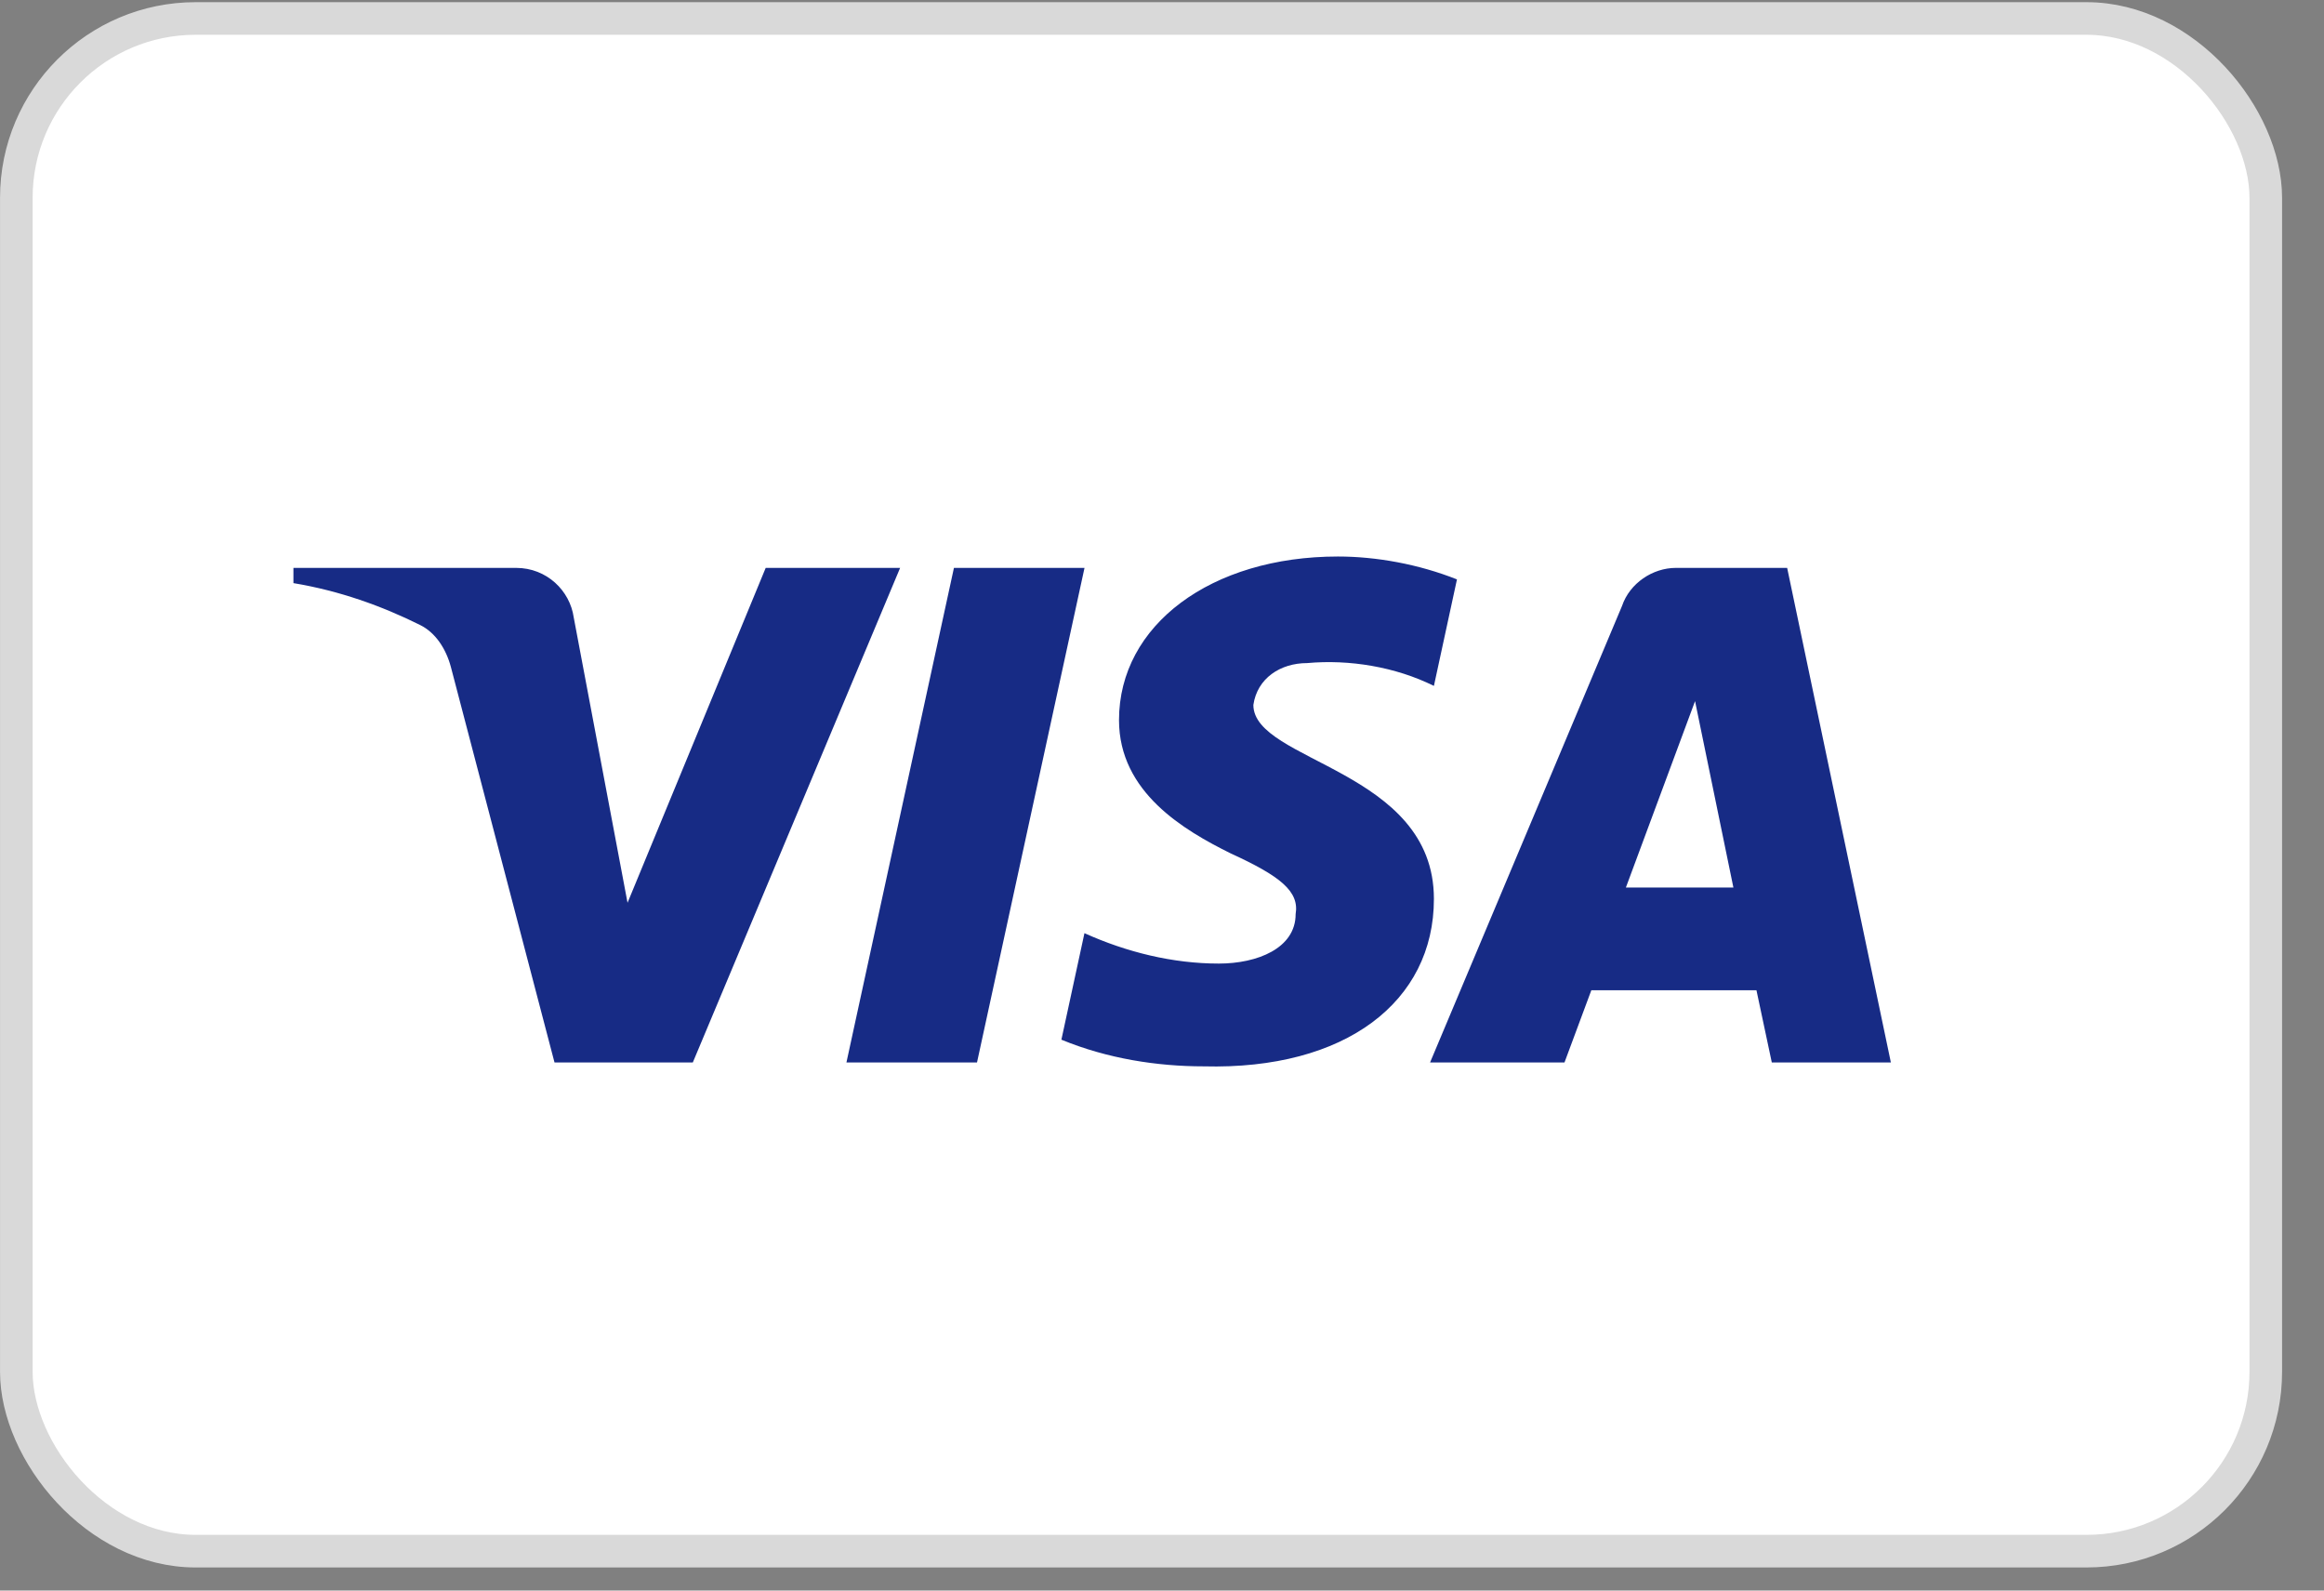
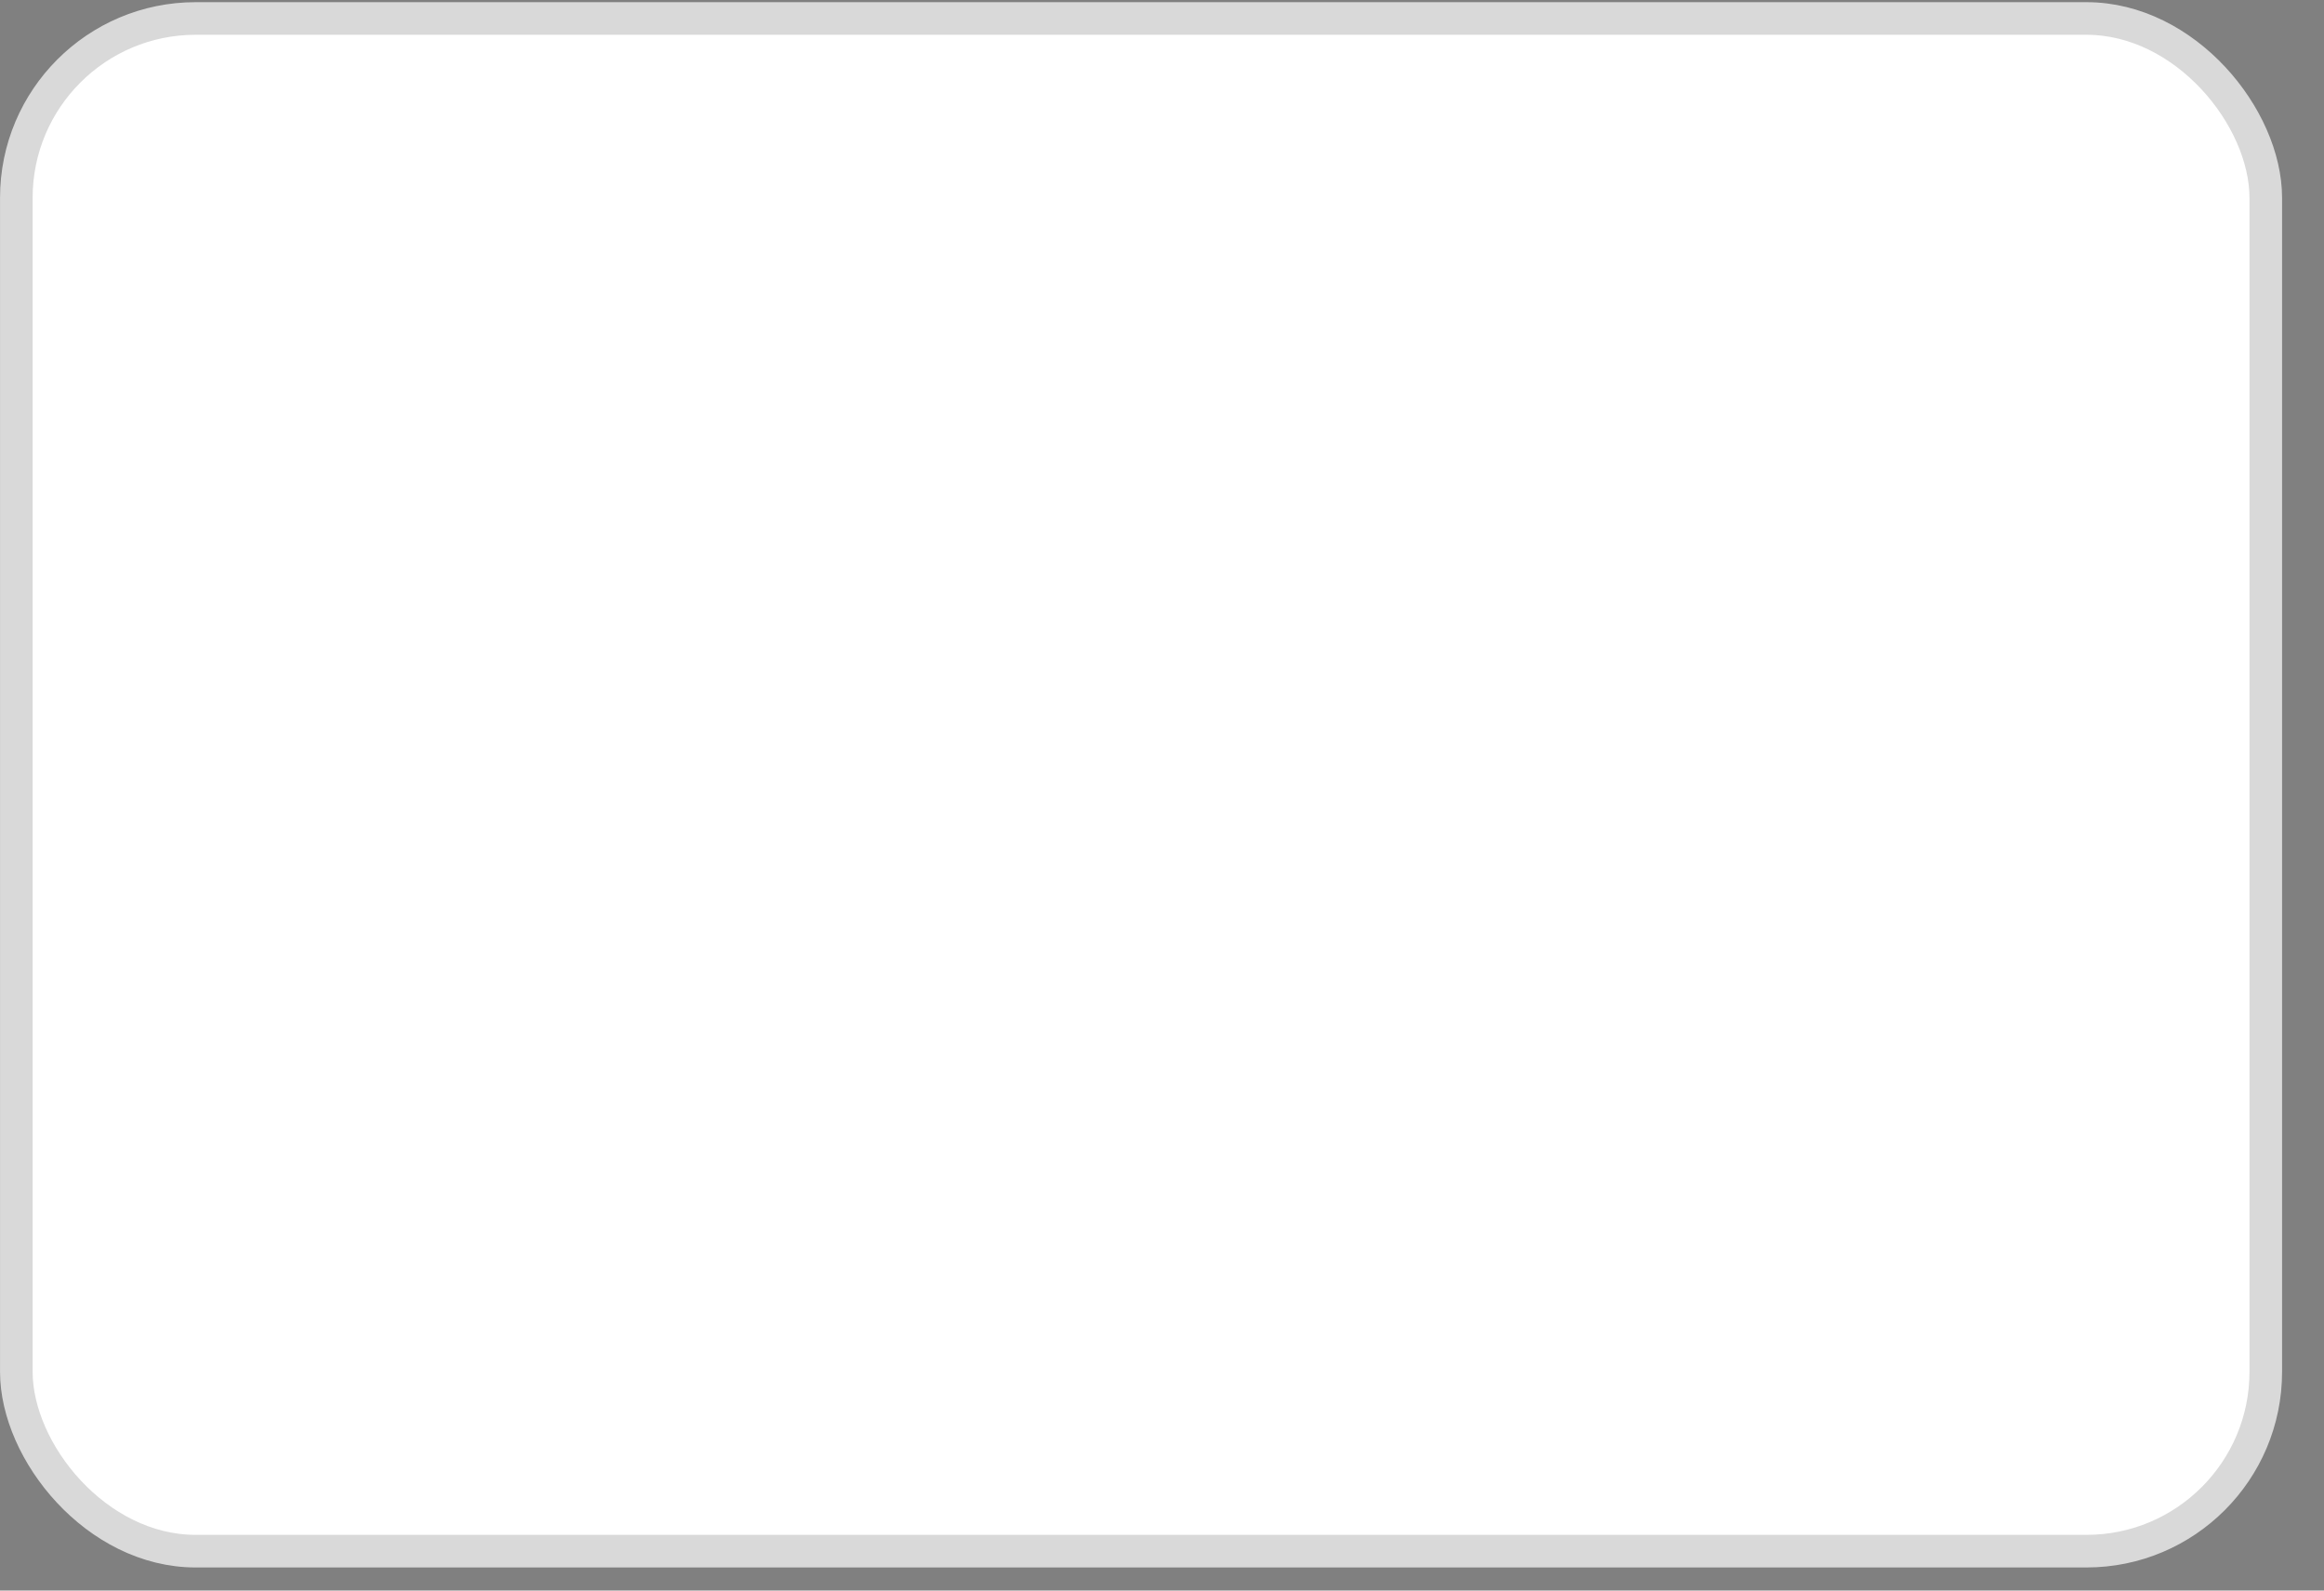
<svg xmlns="http://www.w3.org/2000/svg" width="38" height="26" viewBox="0 0 38 26" fill="none">
  <rect x="0" y="0" width="38" height="26" fill="#808080" stroke="none" />
  <rect x="0.267" y="0.302" width="36.781" height="25.054" rx="2.932" fill="white" stroke="#D9D9D9" stroke-width="0.533" />
-   <path fill-rule="evenodd" clip-rule="evenodd" d="M11.328 17.368H9.067L7.372 10.901C7.292 10.604 7.121 10.341 6.87 10.217C6.243 9.905 5.551 9.657 4.798 9.532V9.283H8.439C8.942 9.283 9.319 9.657 9.381 10.092L10.261 14.757L12.52 9.283H14.718L11.328 17.368ZM15.975 17.368H13.84L15.598 9.283H17.733L15.975 17.368ZM20.494 11.523C20.557 11.088 20.934 10.839 21.374 10.839C22.065 10.776 22.818 10.901 23.446 11.212L23.823 9.471C23.195 9.222 22.504 9.097 21.877 9.097C19.804 9.097 18.297 10.217 18.297 11.771C18.297 12.953 19.365 13.574 20.119 13.948C20.934 14.321 21.248 14.57 21.185 14.943C21.185 15.502 20.557 15.751 19.93 15.751C19.176 15.751 18.422 15.565 17.732 15.254L17.355 16.995C18.109 17.306 18.925 17.431 19.679 17.431C22.002 17.492 23.446 16.373 23.446 14.694C23.446 12.579 20.494 12.456 20.494 11.523ZM30.918 17.368L29.222 9.283H27.402C27.025 9.283 26.648 9.532 26.522 9.905L23.383 17.368H25.581L26.02 16.187H28.72L28.971 17.368H30.918ZM27.716 11.461L28.343 14.508H26.585L27.716 11.461Z" fill="#172B85" />
</svg>